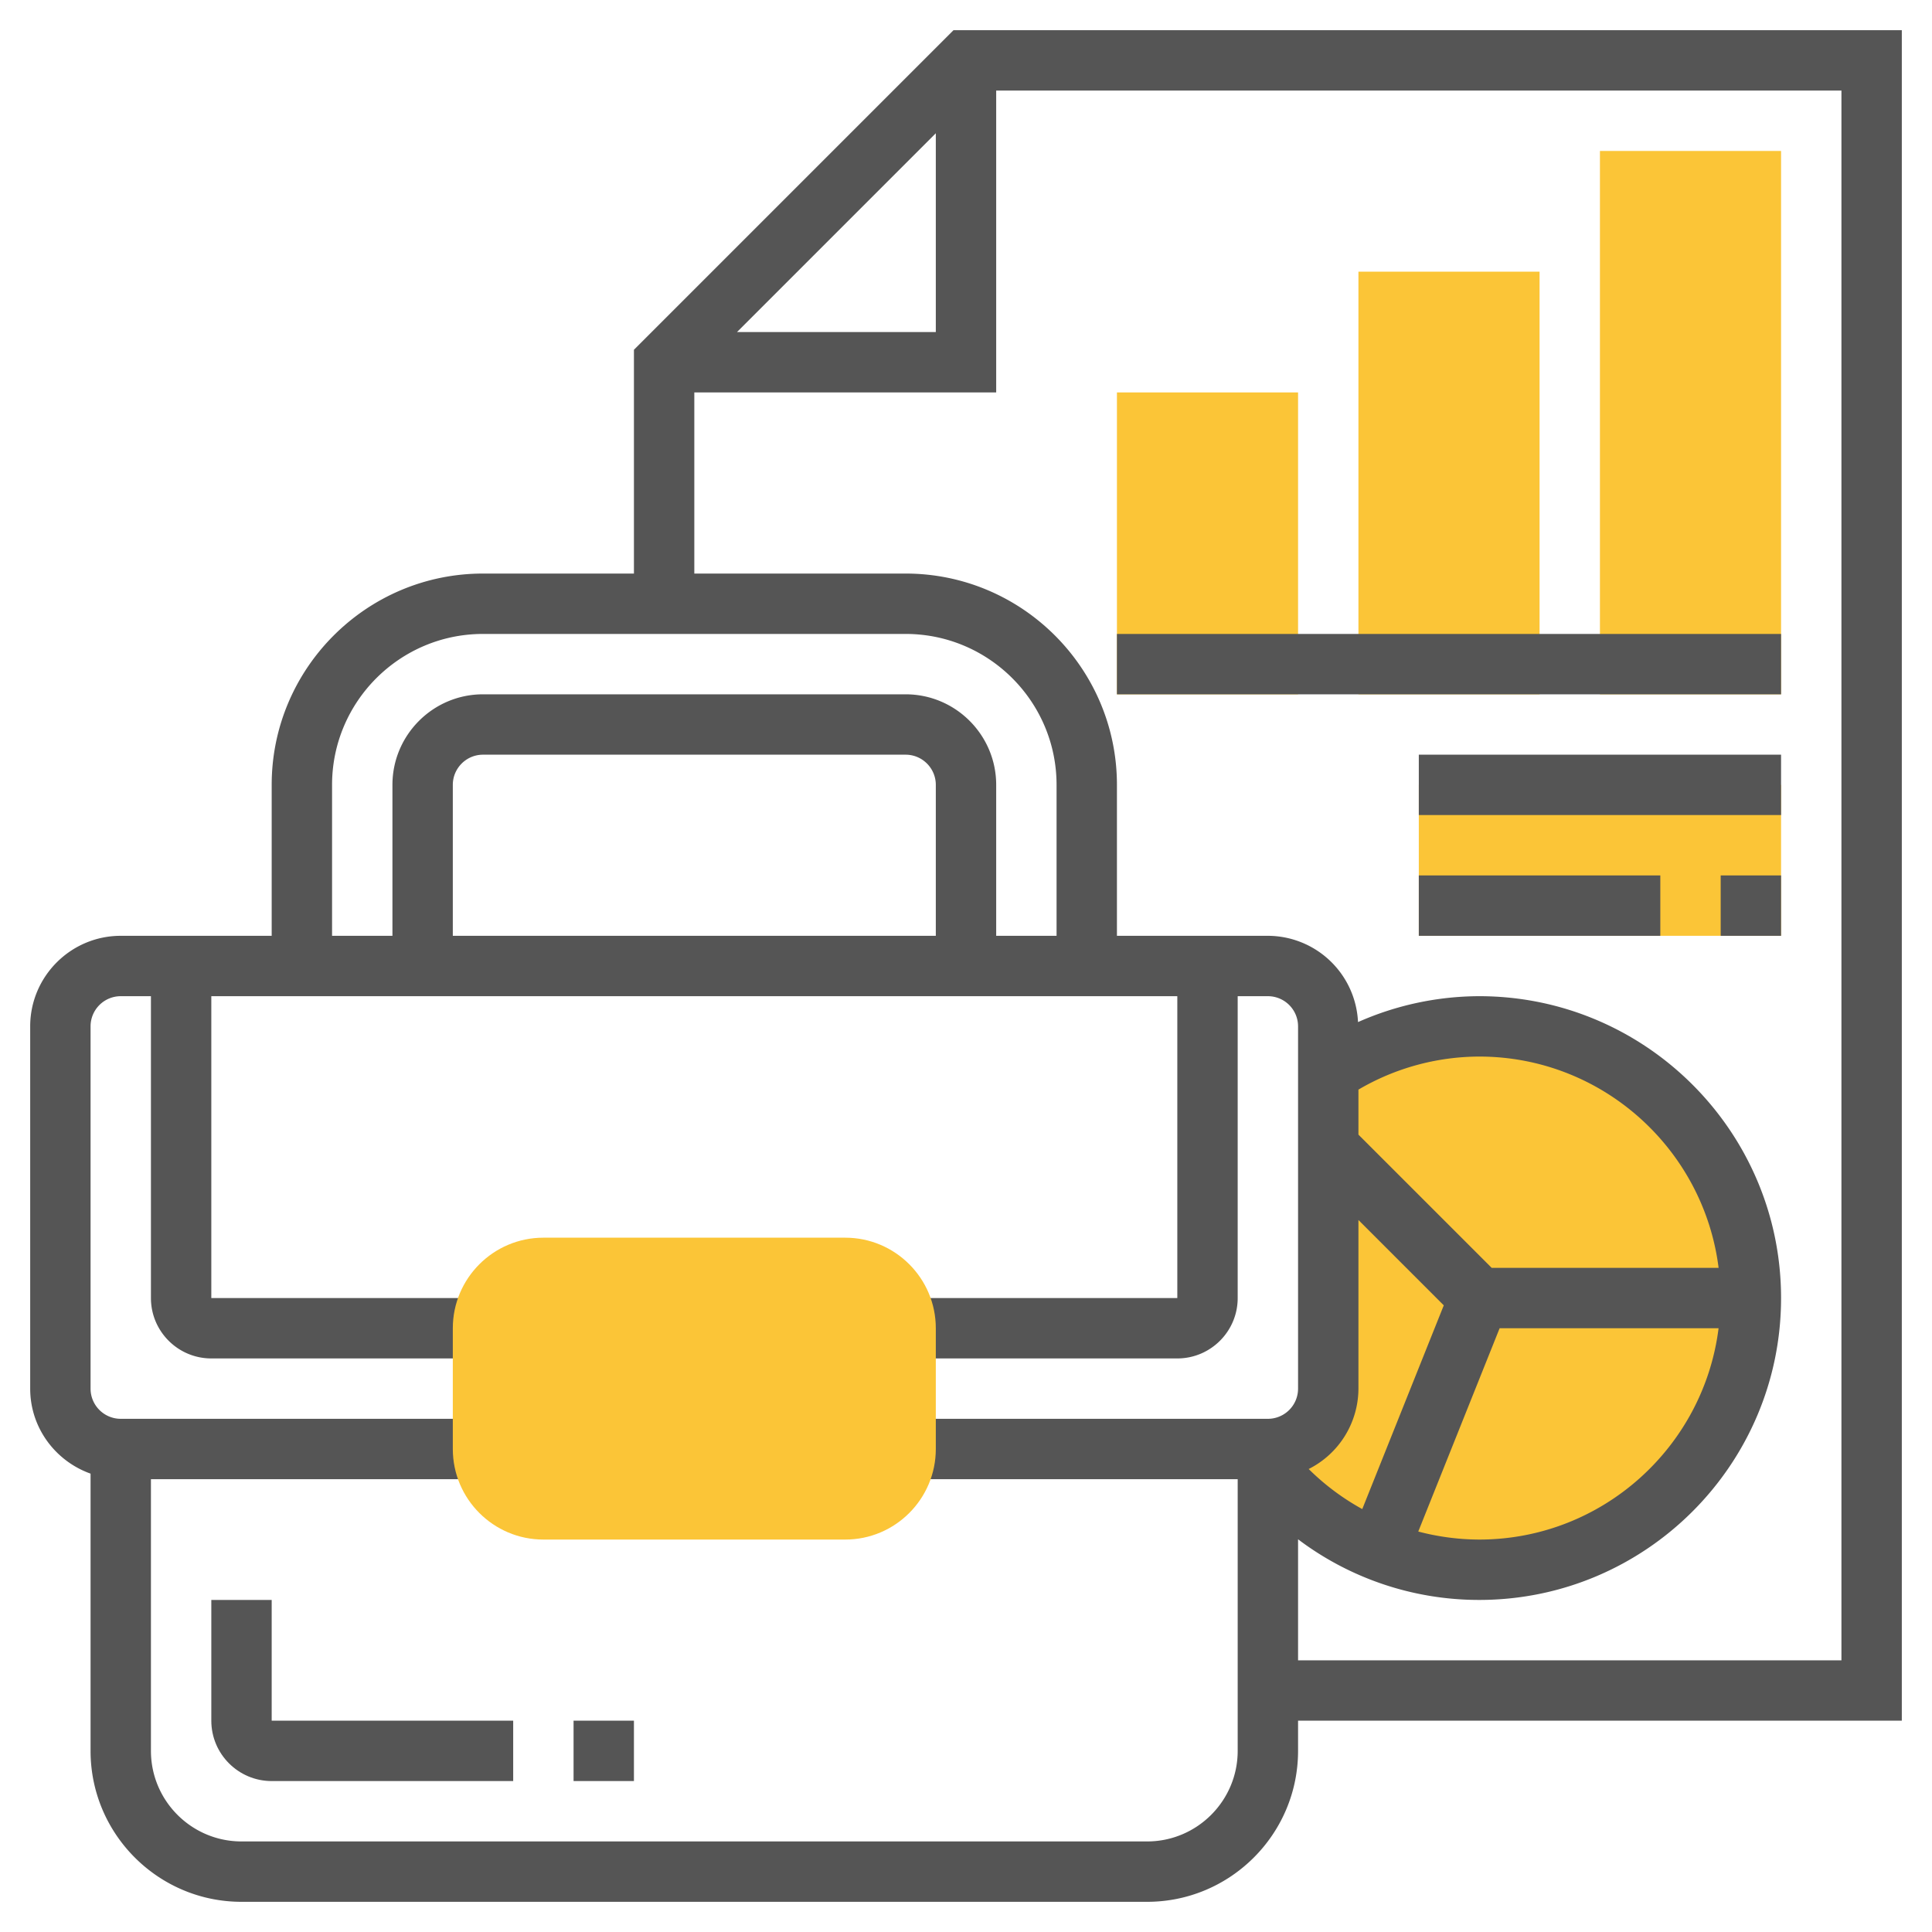
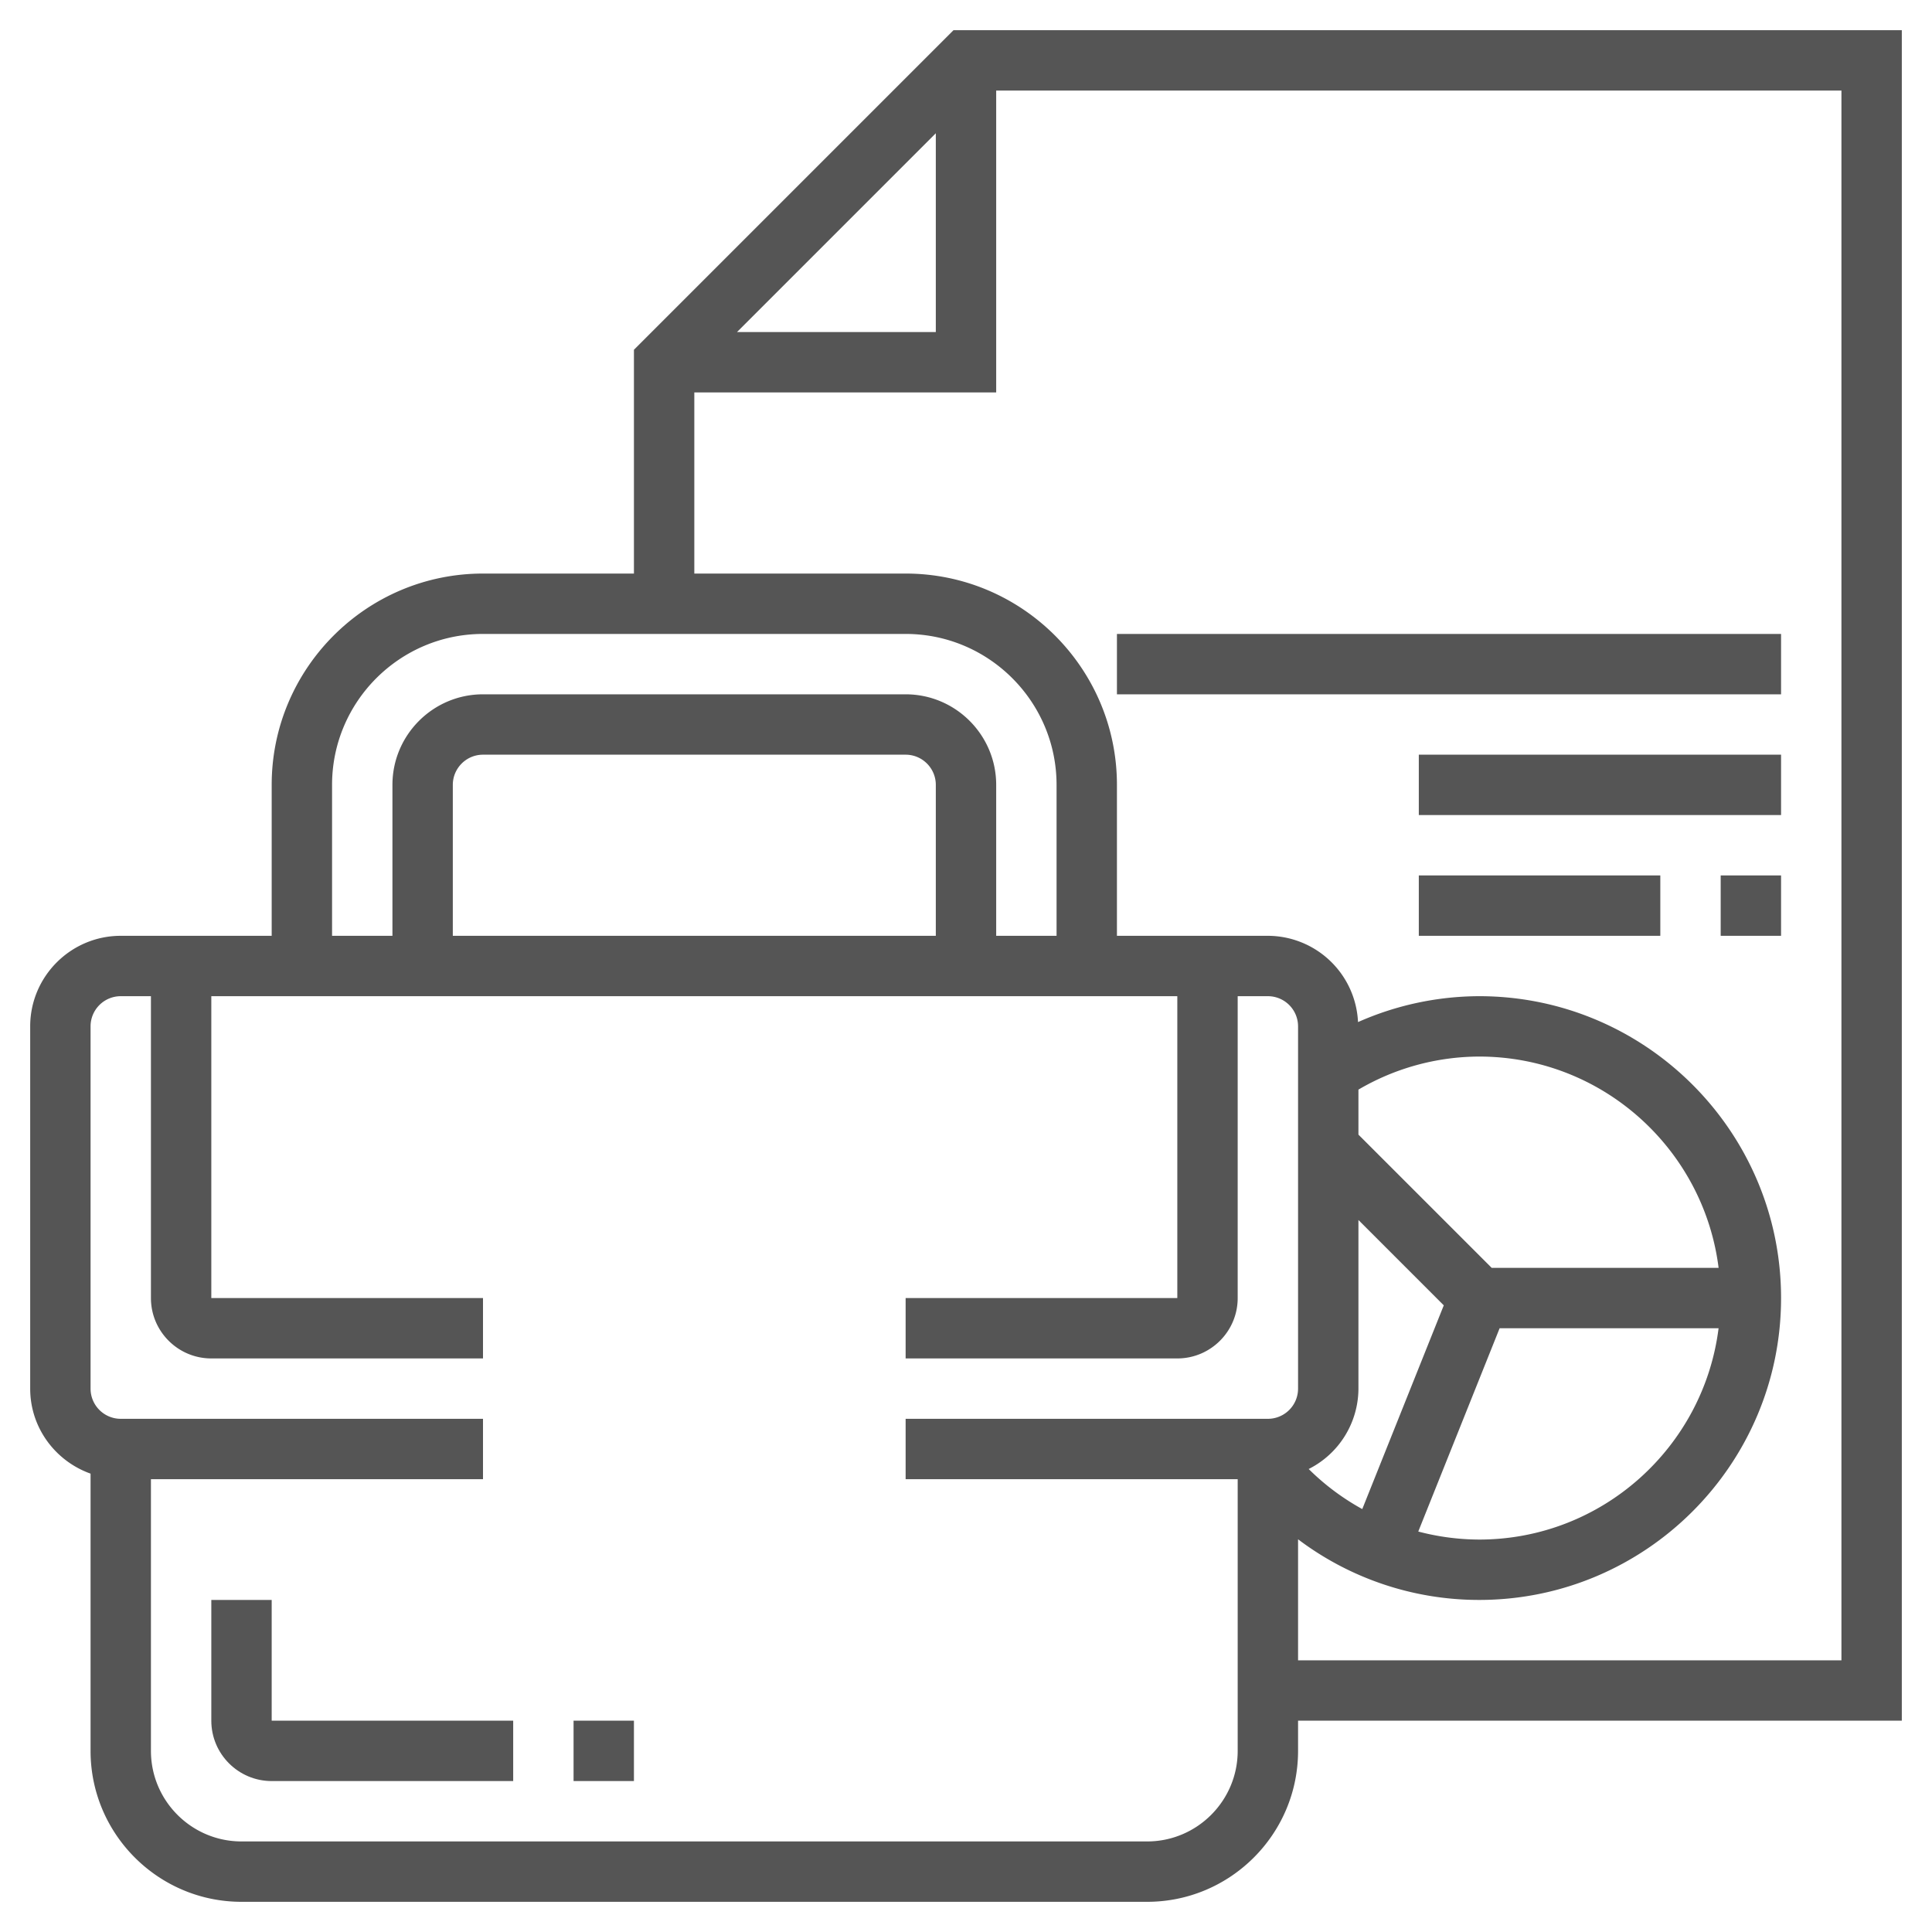
<svg xmlns="http://www.w3.org/2000/svg" version="1.1" width="512" height="512" x="0" y="0" viewBox="0 0 64 64" style="enable-background:new 0 0 512 512" xml:space="preserve" class="">
  <g>
    <g fill="#f0bc5e">
-       <path d="M49 34c-1.851 0-3.57.561-5 1.519V46c0 1.07-.843 1.937-1.9 1.99l-.1.667A9 9 0 0 0 58 43a9 9 0 0 0-9-9zM43 23h-6V13h6zM59 23h-6V5h6zM51 23h-6V9h6zM47 26h12v5H47z" fill="#fbc537" opacity="1" data-original="#f0bc5e" />
-     </g>
+       </g>
    <path d="M63 1H31.586L21 11.586V19h-5c-3.859 0-7 3.14-7 7v5H4c-1.654 0-3 1.346-3 3v12c0 1.302.839 2.402 2 2.816V58c0 2.757 2.243 5 5 5h30c2.757 0 5-2.243 5-5v-1h20zM31 4.414V11h-6.586zM11 26c0-2.757 2.243-5 5-5h14c2.757 0 5 2.243 5 5v5h-2v-5c0-1.654-1.346-3-3-3H16c-1.654 0-3 1.346-3 3v5h-2zm20 5H15v-5c0-.551.448-1 1-1h14c.552 0 1 .449 1 1zm7 30H8c-1.654 0-3-1.346-3-3v-9h11v-2H4a1 1 0 0 1-1-1V34a1 1 0 0 1 1-1h1v10c0 1.103.897 2 2 2h9v-2H7V33h32v10h-9v2h9c1.103 0 2-.897 2-2V33h1a1 1 0 0 1 1 1v12a1 1 0 0 1-1 1H30v2h11v9c0 1.654-1.346 3-3 3zm11-26c4.072 0 7.436 3.06 7.931 7h-7.516L45 37.586v-1.491A7.944 7.944 0 0 1 49 35zm.677 9h7.253c-.495 3.94-3.859 7-7.931 7a8.023 8.023 0 0 1-2.017-.266zM45 46v-5.586l2.827 2.827-2.7 6.749a7.978 7.978 0 0 1-1.775-1.327A2.991 2.991 0 0 0 45 46zm16 9H43v-4.009A9.948 9.948 0 0 0 49 53c5.514 0 10-4.486 10-10s-4.486-10-10-10a9.959 9.959 0 0 0-4.014.858A2.997 2.997 0 0 0 42 31h-5v-5c0-3.86-3.141-7-7-7h-7v-6h10V3h28z" fill="#555555" opacity="1" data-original="#000000" class="" />
    <path d="M47 25h12v2H47zM57 29h2v2h-2zM47 29h8v2h-8zM9 53H7v4c0 1.103.897 2 2 2h8v-2H9zM19 57h2v2h-2zM37 21h22v2H37z" fill="#555555" opacity="1" data-original="#000000" class="" />
-     <path fill="#fbc537" d="M28 41H18c-1.654 0-3 1.346-3 3v4c0 1.654 1.346 3 3 3h10c1.654 0 3-1.346 3-3v-4c0-1.654-1.346-3-3-3z" opacity="1" data-original="#f0bc5e" />
  </g>
</svg>